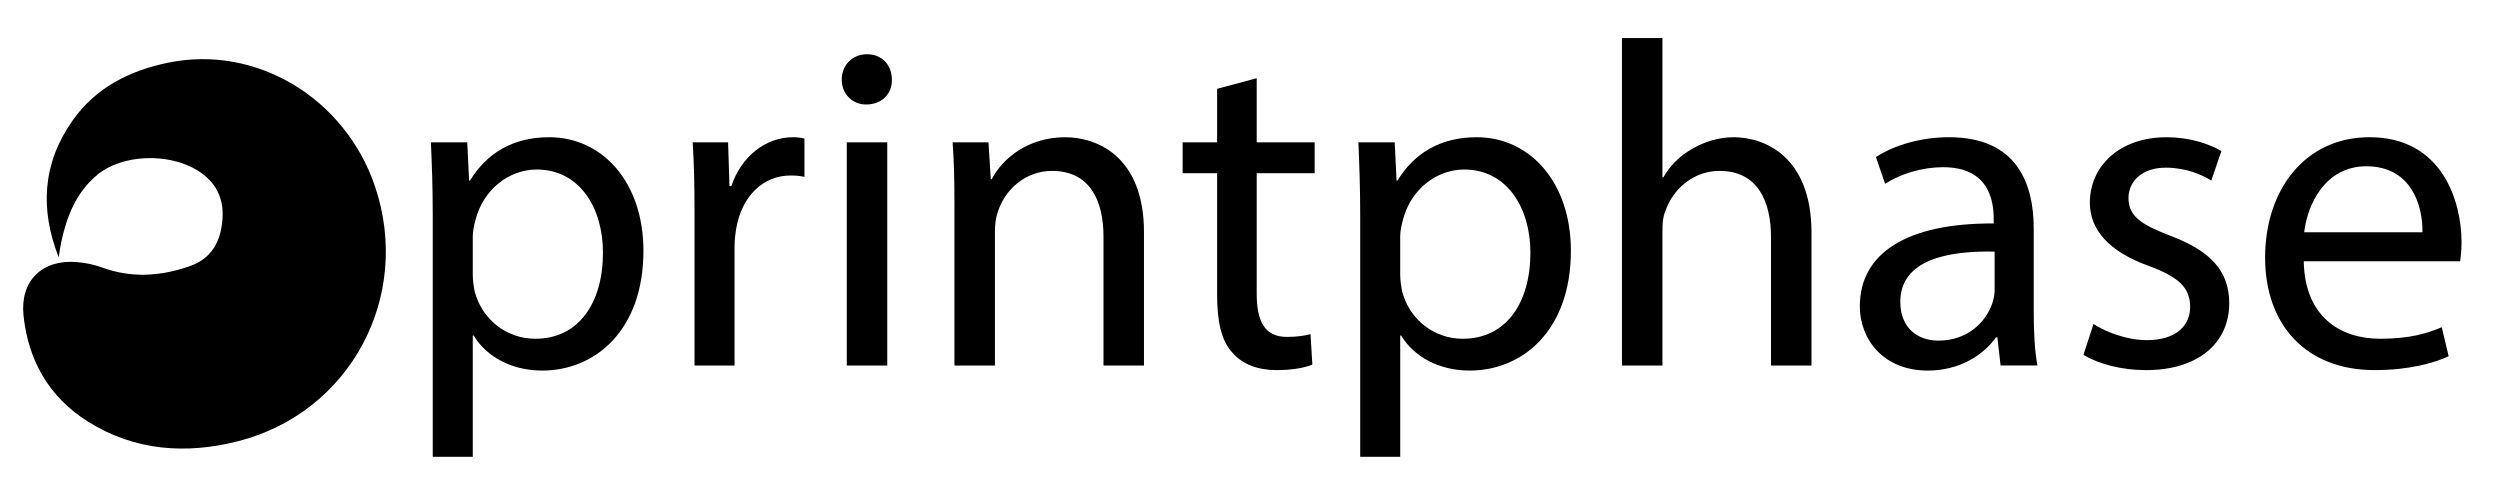
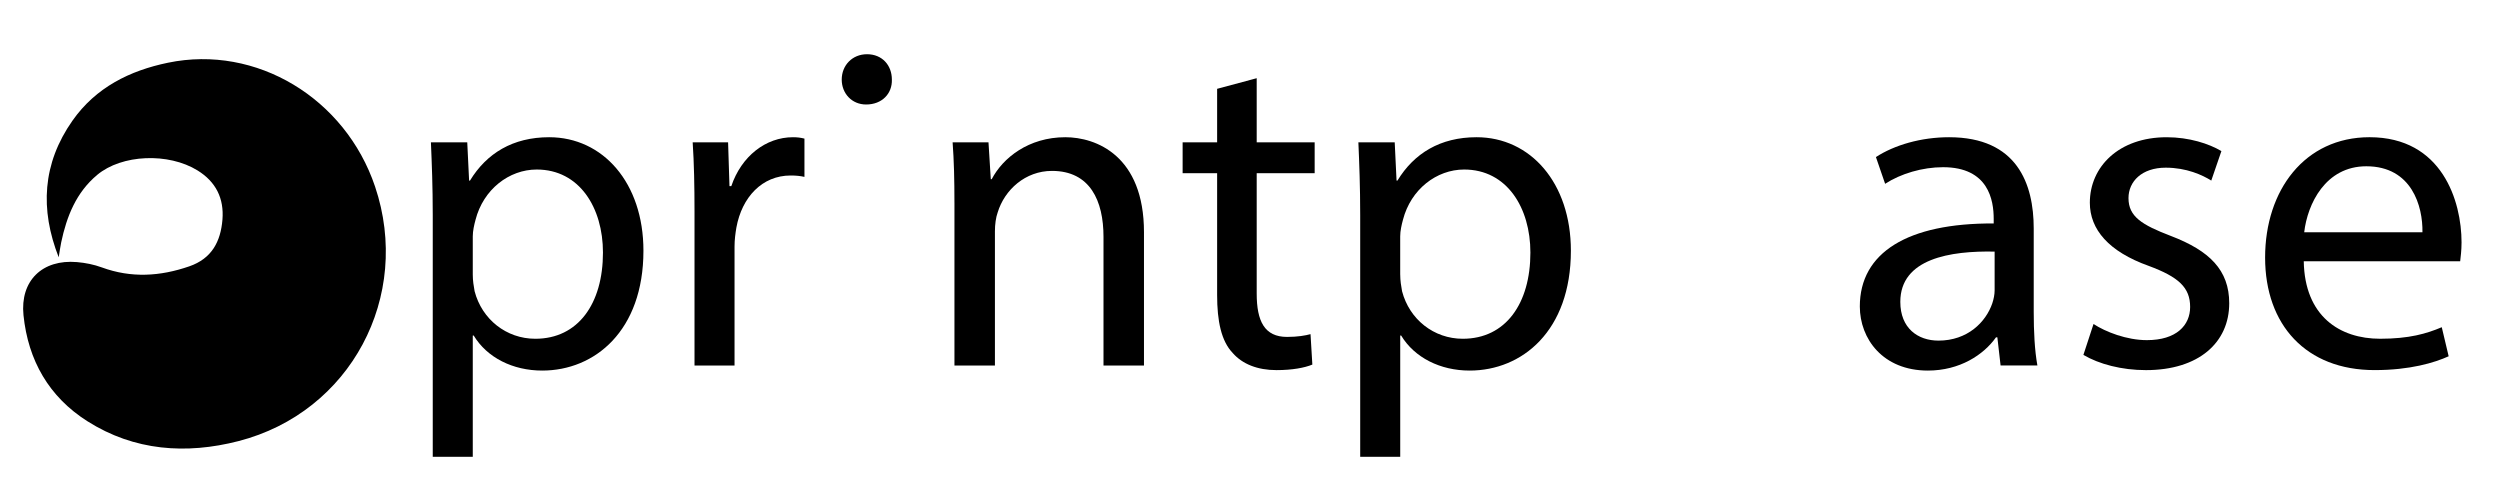
<svg xmlns="http://www.w3.org/2000/svg" xmlns:xlink="http://www.w3.org/1999/xlink" version="1.1" id="Layer_1" x="0px" y="0px" width="200px" height="40px" viewBox="0 0 200 40" enable-background="new 0 0 200 40" xml:space="preserve">
  <g>
    <defs>
      <rect id="SVGID_1_" y="1.193" width="200" height="36.354" />
    </defs>
    <clipPath id="SVGID_2_">
      <use xlink:href="#SVGID_1_" overflow="visible" />
    </clipPath>
    <path clip-path="url(#SVGID_2_)" d="M4.696,20.584C3.192,16.753,3.387,13.083,5.8,9.649c1.87-2.661,4.586-3.999,7.637-4.631   c7.068-1.467,14.185,2.839,16.568,9.908c2.962,8.784-1.957,18.057-10.933,20.364c-4.179,1.073-8.327,0.786-12.074-1.588   c-3.079-1.948-4.749-4.875-5.118-8.483c-0.282-2.76,1.506-4.493,4.284-4.251c0.669,0.058,1.353,0.193,1.982,0.425   c2.354,0.864,4.667,0.72,7-0.087c1.798-0.623,2.506-1.98,2.65-3.732c0.139-1.703-0.526-3.033-1.989-3.937   c-2.335-1.444-6.063-1.293-8.034,0.356c-1.68,1.405-2.438,3.321-2.877,5.396C4.813,19.783,4.762,20.184,4.696,20.584" />
    <path clip-path="url(#SVGID_2_)" d="M34.62,17.213c0-2.287-0.074-4.131-0.147-5.829h2.907l0.148,3.062H37.6   c1.326-2.177,3.423-3.468,6.331-3.468c4.306,0,7.544,3.653,7.544,9.076c0,6.419-3.901,9.592-8.096,9.592   c-2.355,0-4.417-1.034-5.484-2.805h-0.073v9.703H34.62V17.213z M37.822,21.973c0,0.479,0.073,0.922,0.147,1.327   c0.588,2.251,2.54,3.801,4.858,3.801c3.422,0,5.41-2.805,5.41-6.898c0-3.579-1.877-6.641-5.299-6.641   c-2.208,0-4.269,1.586-4.895,4.021c-0.11,0.407-0.221,0.886-0.221,1.328V21.973z" />
    <path clip-path="url(#SVGID_2_)" d="M55.561,16.955c0-2.103-0.037-3.91-0.147-5.571h2.833l0.111,3.505h0.147   c0.81-2.397,2.76-3.911,4.931-3.911c0.368,0,0.626,0.037,0.92,0.111v3.062c-0.331-0.074-0.662-0.111-1.104-0.111   c-2.282,0-3.901,1.734-4.342,4.169c-0.074,0.442-0.147,0.959-0.147,1.513v9.518h-3.202V16.955z" />
-     <path clip-path="url(#SVGID_2_)" d="M71.35,6.367c0.037,1.107-0.773,1.993-2.062,1.993c-1.141,0-1.95-0.885-1.95-1.993   c0-1.143,0.847-2.029,2.024-2.029C70.577,4.338,71.35,5.225,71.35,6.367 M67.743,11.384h3.238V29.24h-3.238V11.384z" />
+     <path clip-path="url(#SVGID_2_)" d="M71.35,6.367c0.037,1.107-0.773,1.993-2.062,1.993c-1.141,0-1.95-0.885-1.95-1.993   c0-1.143,0.847-2.029,2.024-2.029C70.577,4.338,71.35,5.225,71.35,6.367 M67.743,11.384h3.238h-3.238V11.384z" />
    <path clip-path="url(#SVGID_2_)" d="M76.355,16.217c0-1.844-0.037-3.356-0.146-4.832h2.87l0.184,2.951h0.074   c0.883-1.697,2.944-3.358,5.888-3.358c2.466,0,6.293,1.477,6.293,7.601V29.24h-3.238V18.948c0-2.878-1.067-5.276-4.122-5.276   c-2.134,0-3.791,1.513-4.343,3.32c-0.147,0.406-0.221,0.96-0.221,1.513V29.24h-3.238V16.217z" />
    <path clip-path="url(#SVGID_2_)" d="M100.536,6.256v5.128h4.637v2.473h-4.637v9.627c0,2.213,0.625,3.469,2.429,3.469   c0.847,0,1.472-0.111,1.877-0.222l0.146,2.436c-0.625,0.258-1.619,0.442-2.87,0.442c-1.509,0-2.723-0.48-3.497-1.365   c-0.919-0.959-1.251-2.547-1.251-4.647v-9.74h-2.76v-2.473h2.76V7.106L100.536,6.256z" />
    <path clip-path="url(#SVGID_2_)" d="M108.816,17.213c0-2.287-0.073-4.131-0.146-5.829h2.907l0.147,3.062h0.073   c1.325-2.177,3.423-3.468,6.329-3.468c4.307,0,7.545,3.653,7.545,9.076c0,6.419-3.9,9.592-8.096,9.592   c-2.355,0-4.416-1.034-5.484-2.805h-0.073v9.703h-3.202V17.213z M112.018,21.973c0,0.479,0.073,0.922,0.147,1.327   c0.588,2.251,2.539,3.801,4.857,3.801c3.423,0,5.41-2.805,5.41-6.898c0-3.579-1.877-6.641-5.299-6.641   c-2.208,0-4.269,1.586-4.896,4.021c-0.11,0.407-0.221,0.886-0.221,1.328V21.973z" />
-     <path clip-path="url(#SVGID_2_)" d="M129.757,3.047h3.239v11.141h0.073c0.515-0.923,1.324-1.733,2.319-2.287   c0.957-0.554,2.097-0.923,3.312-0.923c2.393,0,6.219,1.477,6.219,7.636V29.24h-3.238V18.985c0-2.878-1.066-5.313-4.121-5.313   c-2.099,0-3.753,1.476-4.343,3.247c-0.185,0.444-0.221,0.923-0.221,1.55V29.24h-3.239V3.047z" />
    <path clip-path="url(#SVGID_2_)" d="M160.047,29.24l-0.258-2.251h-0.111c-0.992,1.402-2.906,2.657-5.446,2.657   c-3.606,0-5.446-2.546-5.446-5.128c0-4.316,3.827-6.677,10.71-6.641v-0.37c0-1.476-0.405-4.131-4.049-4.131   c-1.655,0-3.386,0.516-4.637,1.328l-0.736-2.139c1.473-0.96,3.606-1.587,5.852-1.587c5.446,0,6.772,3.727,6.772,7.305v6.677   c0,1.549,0.073,3.062,0.294,4.279H160.047z M159.569,20.128c-3.533-0.073-7.544,0.554-7.544,4.021c0,2.104,1.397,3.1,3.054,3.1   c2.319,0,3.791-1.476,4.306-2.988c0.111-0.332,0.185-0.701,0.185-1.033V20.128z" />
    <path clip-path="url(#SVGID_2_)" d="M167.482,25.92c0.957,0.627,2.65,1.291,4.269,1.291c2.355,0,3.46-1.181,3.46-2.655   c0-1.551-0.92-2.398-3.312-3.284c-3.202-1.144-4.712-2.914-4.712-5.053c0-2.879,2.319-5.24,6.147-5.24   c1.802,0,3.385,0.517,4.378,1.108l-0.81,2.36c-0.698-0.442-1.985-1.033-3.643-1.033c-1.914,0-2.98,1.106-2.98,2.435   c0,1.476,1.066,2.139,3.385,3.025c3.092,1.181,4.674,2.729,4.674,5.386c0,3.136-2.429,5.35-6.661,5.35   c-1.95,0-3.754-0.48-5.005-1.218L167.482,25.92z" />
    <path clip-path="url(#SVGID_2_)" d="M184.301,20.902c0.074,4.391,2.87,6.198,6.109,6.198c2.318,0,3.716-0.406,4.931-0.923   l0.552,2.325c-1.141,0.517-3.09,1.106-5.924,1.106c-5.484,0-8.76-3.615-8.76-9.002c0-5.386,3.166-9.629,8.354-9.629   c5.816,0,7.361,5.128,7.361,8.412c0,0.664-0.074,1.18-0.109,1.512H184.301z M193.796,18.579c0.037-2.067-0.846-5.277-4.49-5.277   c-3.276,0-4.71,3.026-4.969,5.277H193.796z" />
  </g>
</svg>